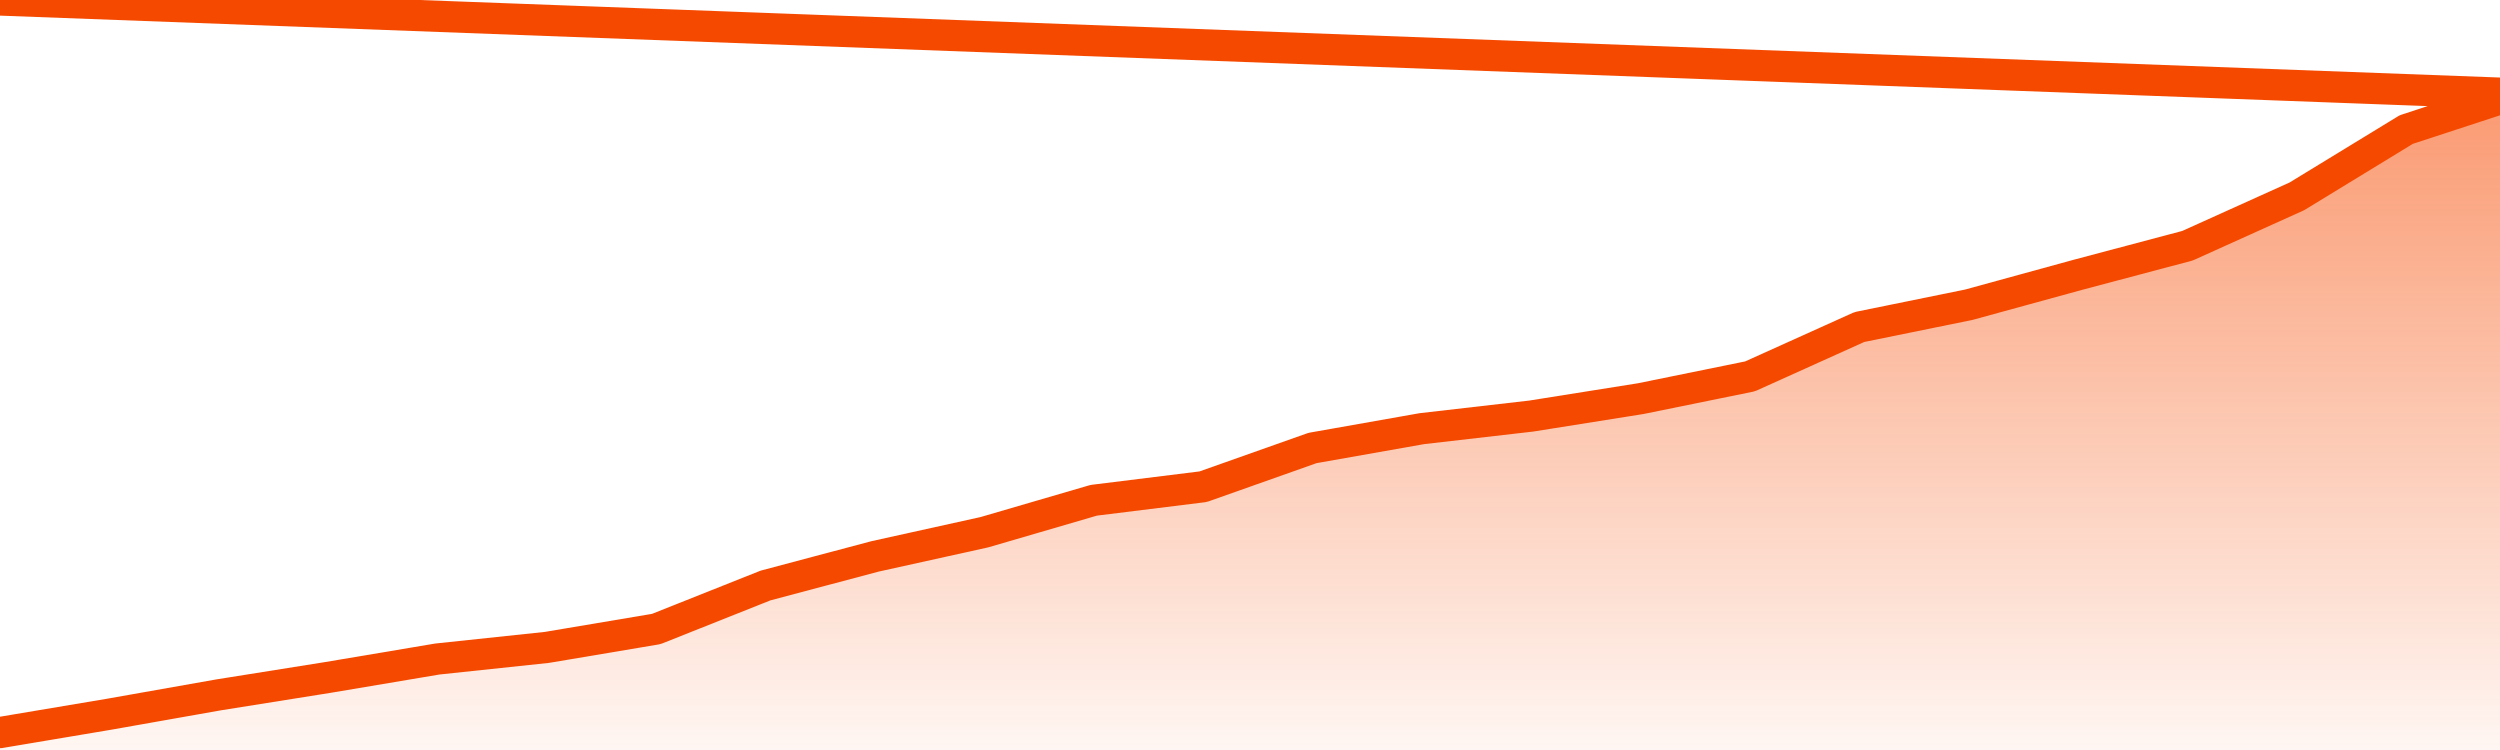
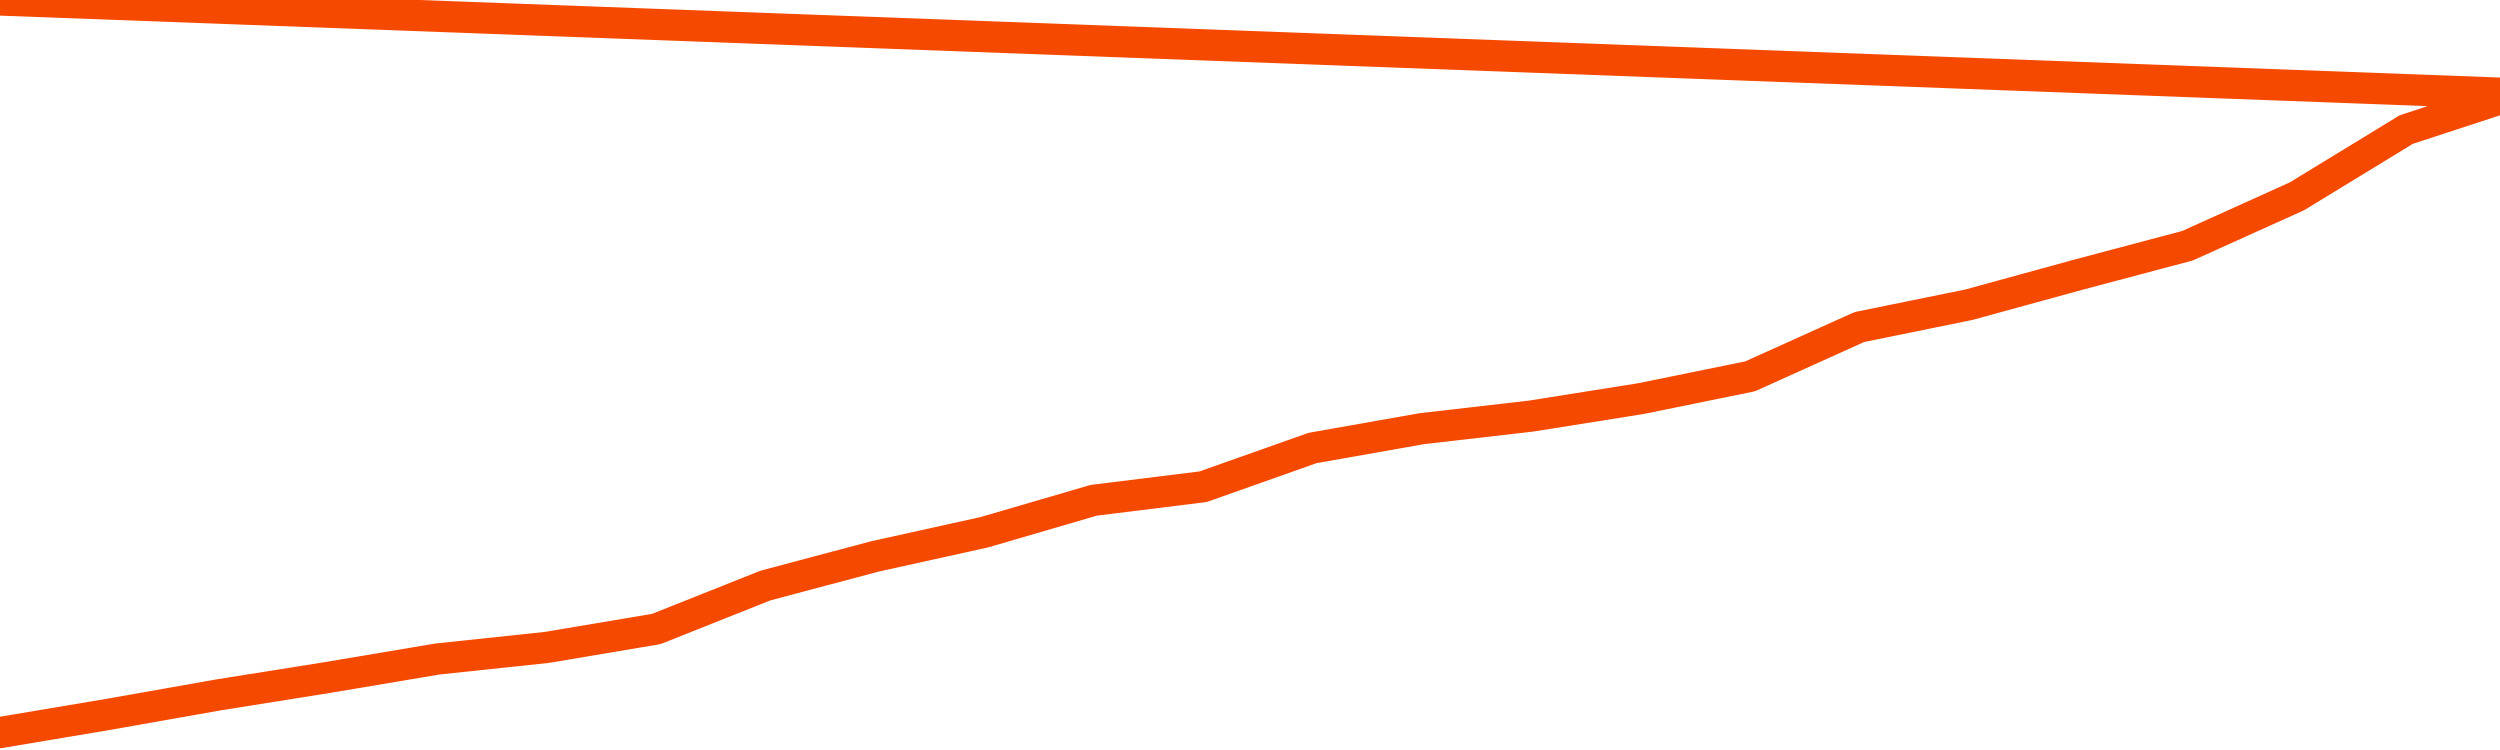
<svg xmlns="http://www.w3.org/2000/svg" version="1.1" width="80" height="24" viewBox="0 0 80 24">
  <defs>
    <linearGradient x1=".5" x2=".5" y2="1" id="gradient">
      <stop offset="0" stop-color="#F64900" />
      <stop offset="1" stop-color="#f64900" stop-opacity="0" />
    </linearGradient>
  </defs>
-   <path fill="url(#gradient)" fill-opacity="0.56" stroke="none" d="M 0,26 0.0,23.442 3.5,22.854 7.0,22.235 10.5,21.677 14.0,21.088 17.5,20.717 21.0,20.128 24.5,18.735 28.0,17.805 31.5,17.031 35.0,16.009 38.5,15.575 42.0,14.336 45.5,13.717 49.0,13.314 52.5,12.757 56.0,12.044 59.5,10.465 63.0,9.752 66.5,8.792 70.0,7.863 73.5,6.283 77.0,4.146 80.5,3.0 82,26 Z" />
  <path fill="none" stroke="#F64900" stroke-width="1" stroke-linejoin="round" stroke-linecap="round" d="M 0.0,23.442 3.5,22.854 7.0,22.235 10.5,21.677 14.0,21.088 17.5,20.717 21.0,20.128 24.5,18.735 28.0,17.805 31.5,17.031 35.0,16.009 38.5,15.575 42.0,14.336 45.5,13.717 49.0,13.314 52.5,12.757 56.0,12.044 59.5,10.465 63.0,9.752 66.5,8.792 70.0,7.863 73.5,6.283 77.0,4.146 80.5,3.0.join(' ') }" />
</svg>